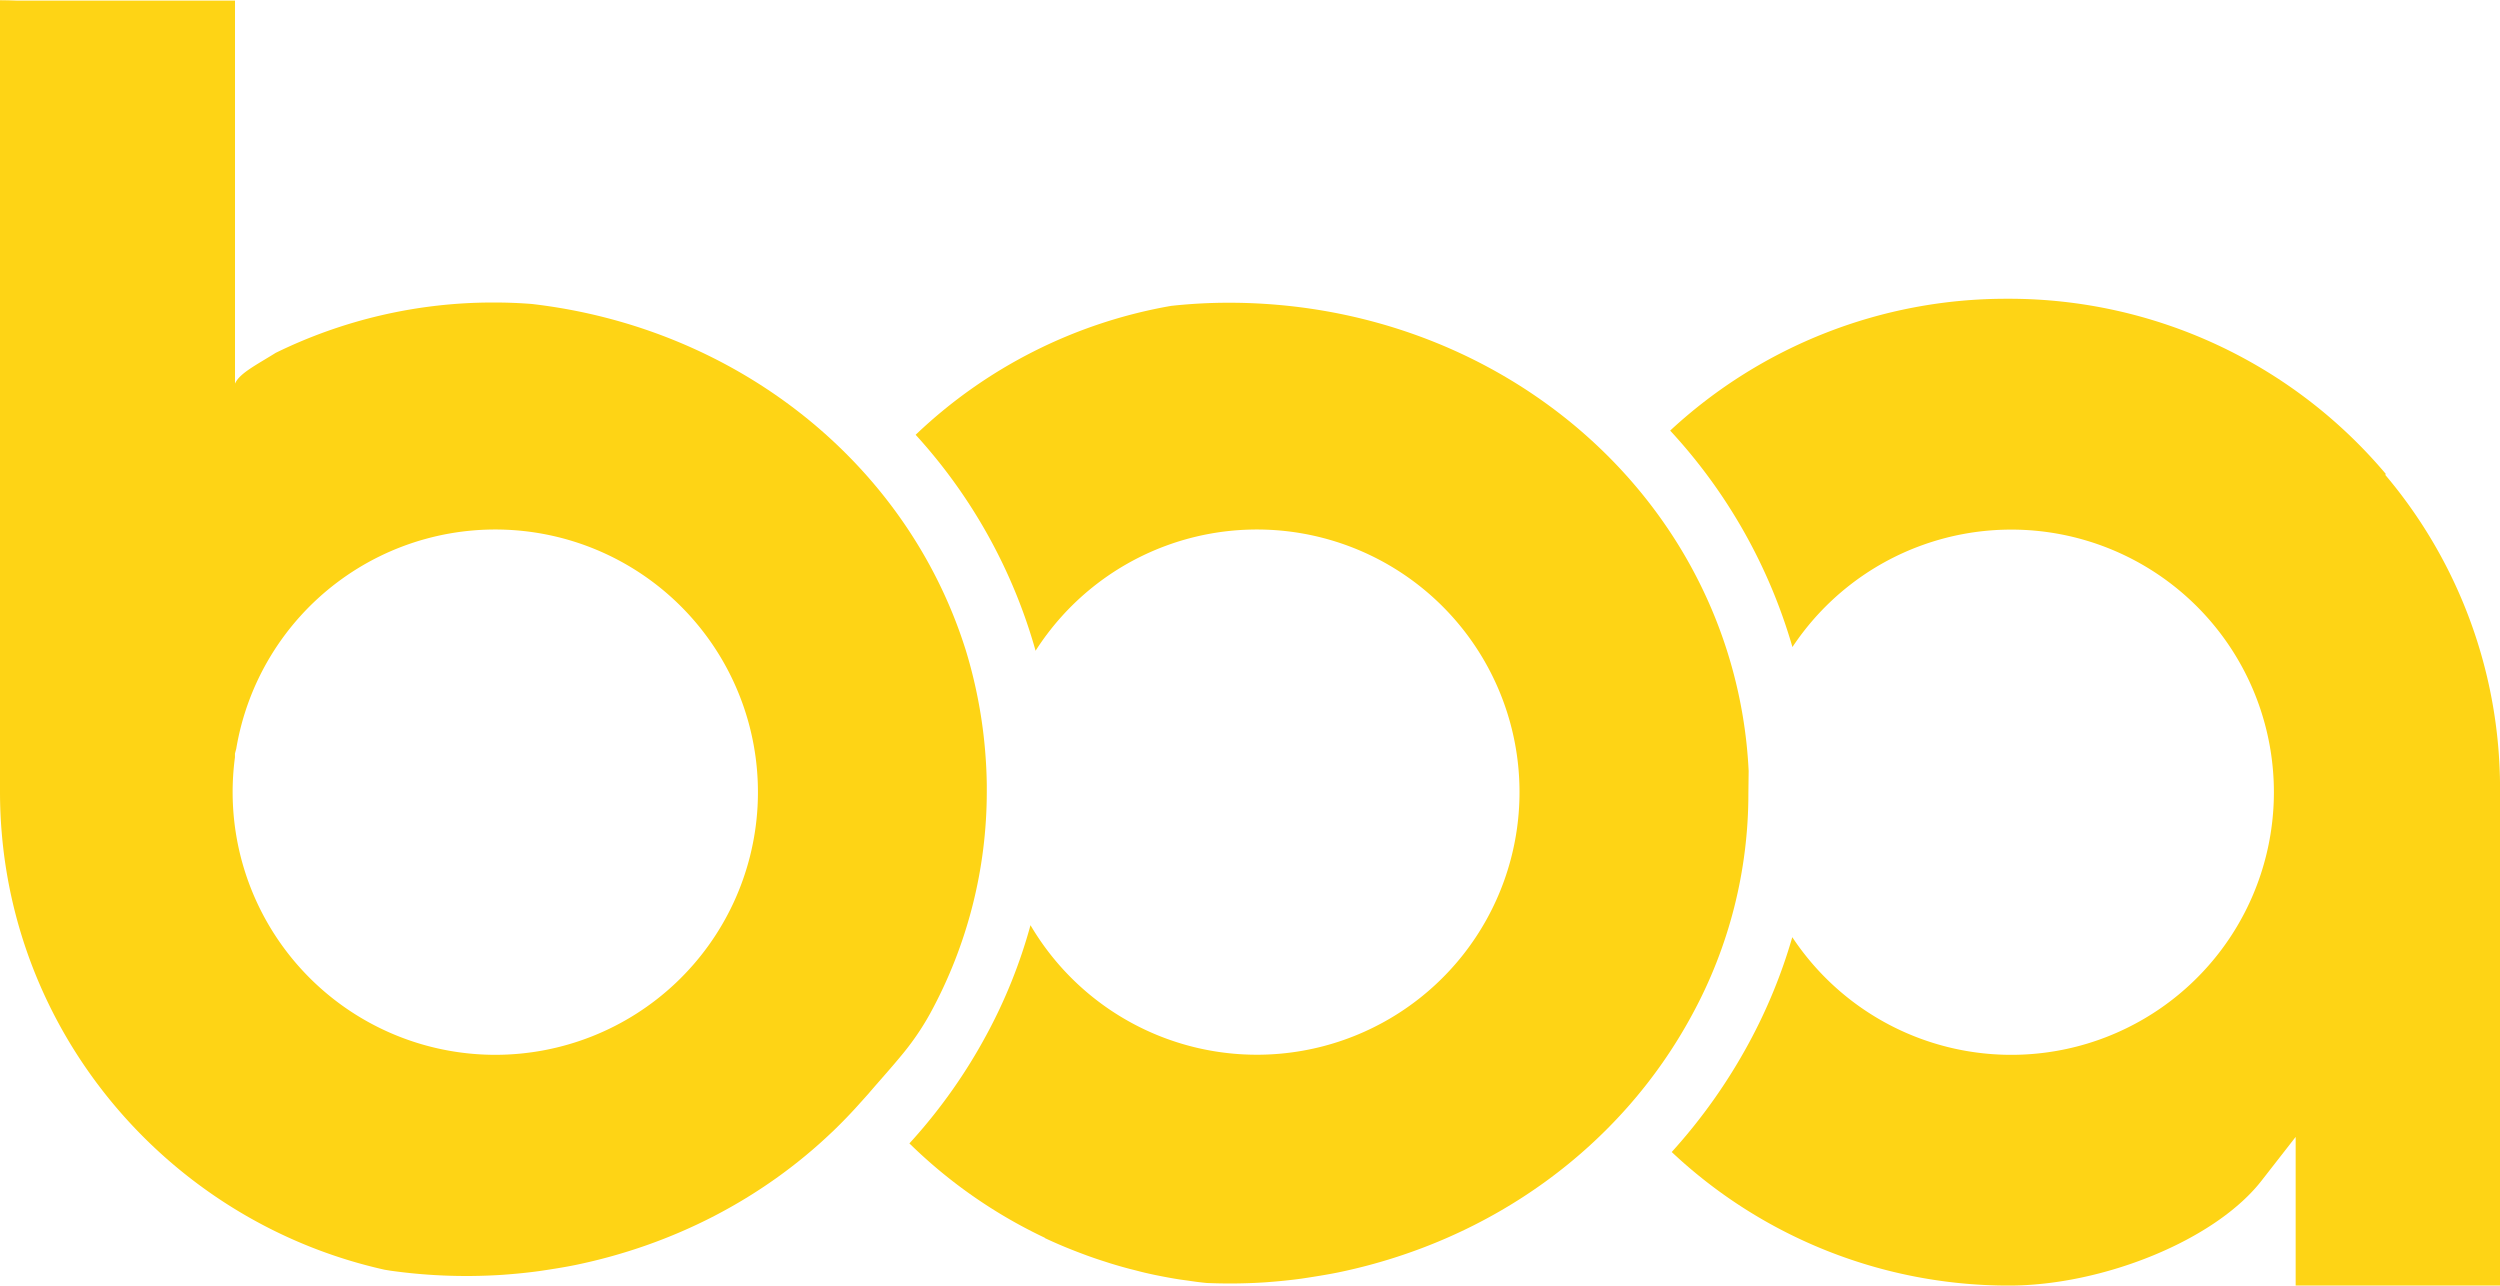
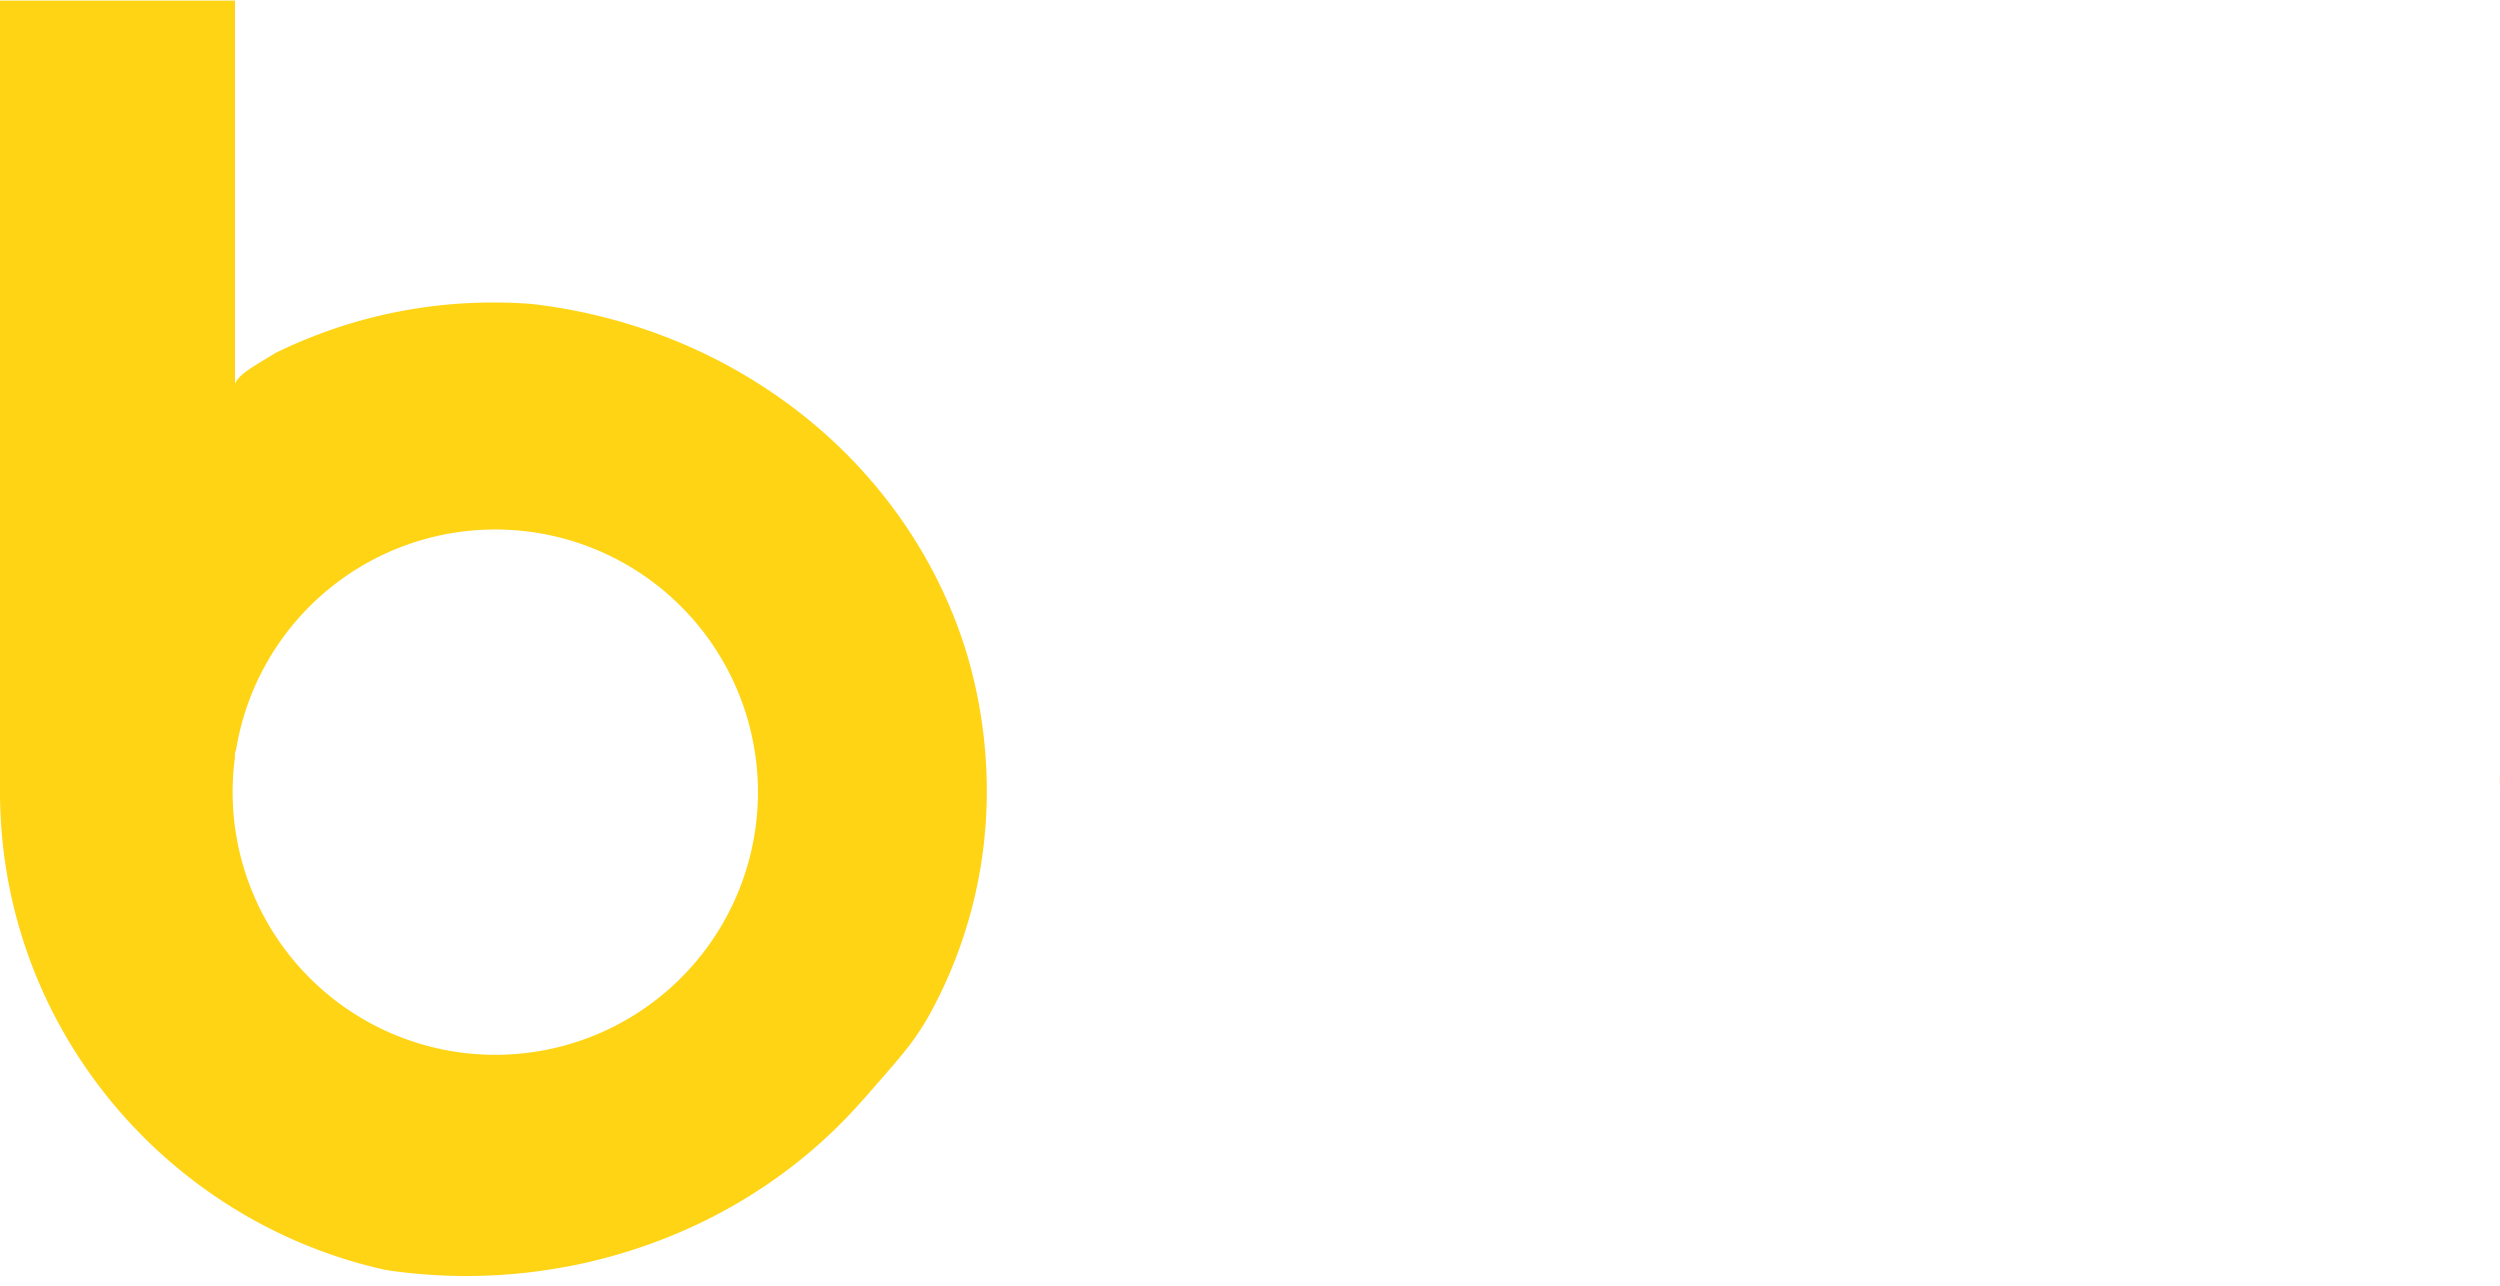
<svg xmlns="http://www.w3.org/2000/svg" viewBox="0 0 1217.84 626.23">
  <title>Asset 1</title>
  <g id="Layer_2" data-name="Layer 2">
    <g id="Layer_8" data-name="Layer 8">
-       <path d="M8,.28H0V0Q4.06,0,8,.28Z" fill="#fed415" />
-       <path d="M851.83,375.57l-.13,10.8a225.21,225.21,0,0,1-27.44,108c-34.71,64.31-97.57,110-172.41,125.48-5.45,1.1-11.08,2-17.72,3-5.52.76-11.2,1.34-17.81,1.82A263.53,263.53,0,0,1,588,625c-.62-.06-1.24-.11-1.84-.18-2.54-.26-5-.62-7.57-1-1.6-.22-3.2-.42-4.79-.68-2.7-.42-5.36-.92-8-1.43-1.34-.27-2.69-.52-4-.81-2.82-.6-5.61-1.25-8.39-2l-3.32-.84c-3-.79-5.89-1.62-8.81-2.52-.81-.24-1.62-.51-2.42-.77q-4.77-1.5-9.43-3.19c-.37-.14-.73-.29-1.09-.41-6.59-2.44-13.08-5.09-19.38-8.08l0-.13A242,242,0,0,1,445.08,559L443,557c.67-.73,1.33-1.47,2-2.21a263.47,263.47,0,0,0,35.45-50.5,251.39,251.39,0,0,0,21.54-53.6A127.93,127.93,0,1,0,504.47,317,260.82,260.82,0,0,0,446.1,211.86l-.05-.06A239.91,239.91,0,0,1,570.53,149a260.6,260.6,0,0,1,28-1.53c125.33,0,230.62,84.48,250.35,200.87A228.63,228.63,0,0,1,851.83,375.57Z" fill="#fed415" />
-       <path d="M1102.38,574.25c-22.48,29.81-78.08,52-123.72,52a239.56,239.56,0,0,1-164.31-65.06A271,271,0,0,0,852,508a258.37,258.37,0,0,0,21.09-51.47,127.93,127.93,0,1,0,.07-141.33,262.4,262.4,0,0,0-59.56-105.44,240.53,240.53,0,0,1,163.92-64.22l.6,0,.57,0a239.91,239.91,0,0,1,183.56,85.38l-.11.12-.22.26A236.43,236.43,0,0,1,1217,364c.39,4.66.66,9.35.78,14.09q.08,3,.08,5.94v242.2H1118.3v-72.4" fill="#fed415" />
      <path d="M1217.84,378.09V384q0-3-.08-5.94Z" fill="#fed415" />
      <path d="M470.5,316.84c-.15-.48-.3-.95-.46-1.43C441.12,225.08,358.66,159.6,259,148.07q-9.21-.72-18.61-.71a240.46,240.46,0,0,0-105.86,24.42l-.05,0c-9.59,6-17.86,10.08-20,15.1V.28H0V385.87c0,6.74.3,13.43.86,20C9.66,510.39,86.6,596,187.34,618.53l3.26.53h.06c6.31.87,12.05,1.46,18.06,1.88a263.89,263.89,0,0,0,28.43.46h.11c2.53-.1,5.08-.22,7.73-.4,6.63-.49,12.23-1.06,17.62-1.8,6.77-1,12.18-1.86,17.52-2.94C328,606.4,371.28,584,405.35,551.44l0,0,.14-.13a1.49,1.49,0,0,0,.14-.12c4.68-4.5,9.27-9.26,13.64-14.2l.33-.35,1.18-1.32,2.18-2.43c5.54-6.48,11-12.5,16.2-18.81a129.41,129.41,0,0,0,14-20.47A225.56,225.56,0,0,0,480.7,385.4l0-2.85A235.11,235.11,0,0,0,470.5,316.84Zm-229.23,197A128,128,0,0,1,114.45,368.92v-1.81s.22-.87.63-2.37a127.95,127.95,0,1,1,126.19,149.1Z" fill="#fed415" />
    </g>
  </g>
</svg>